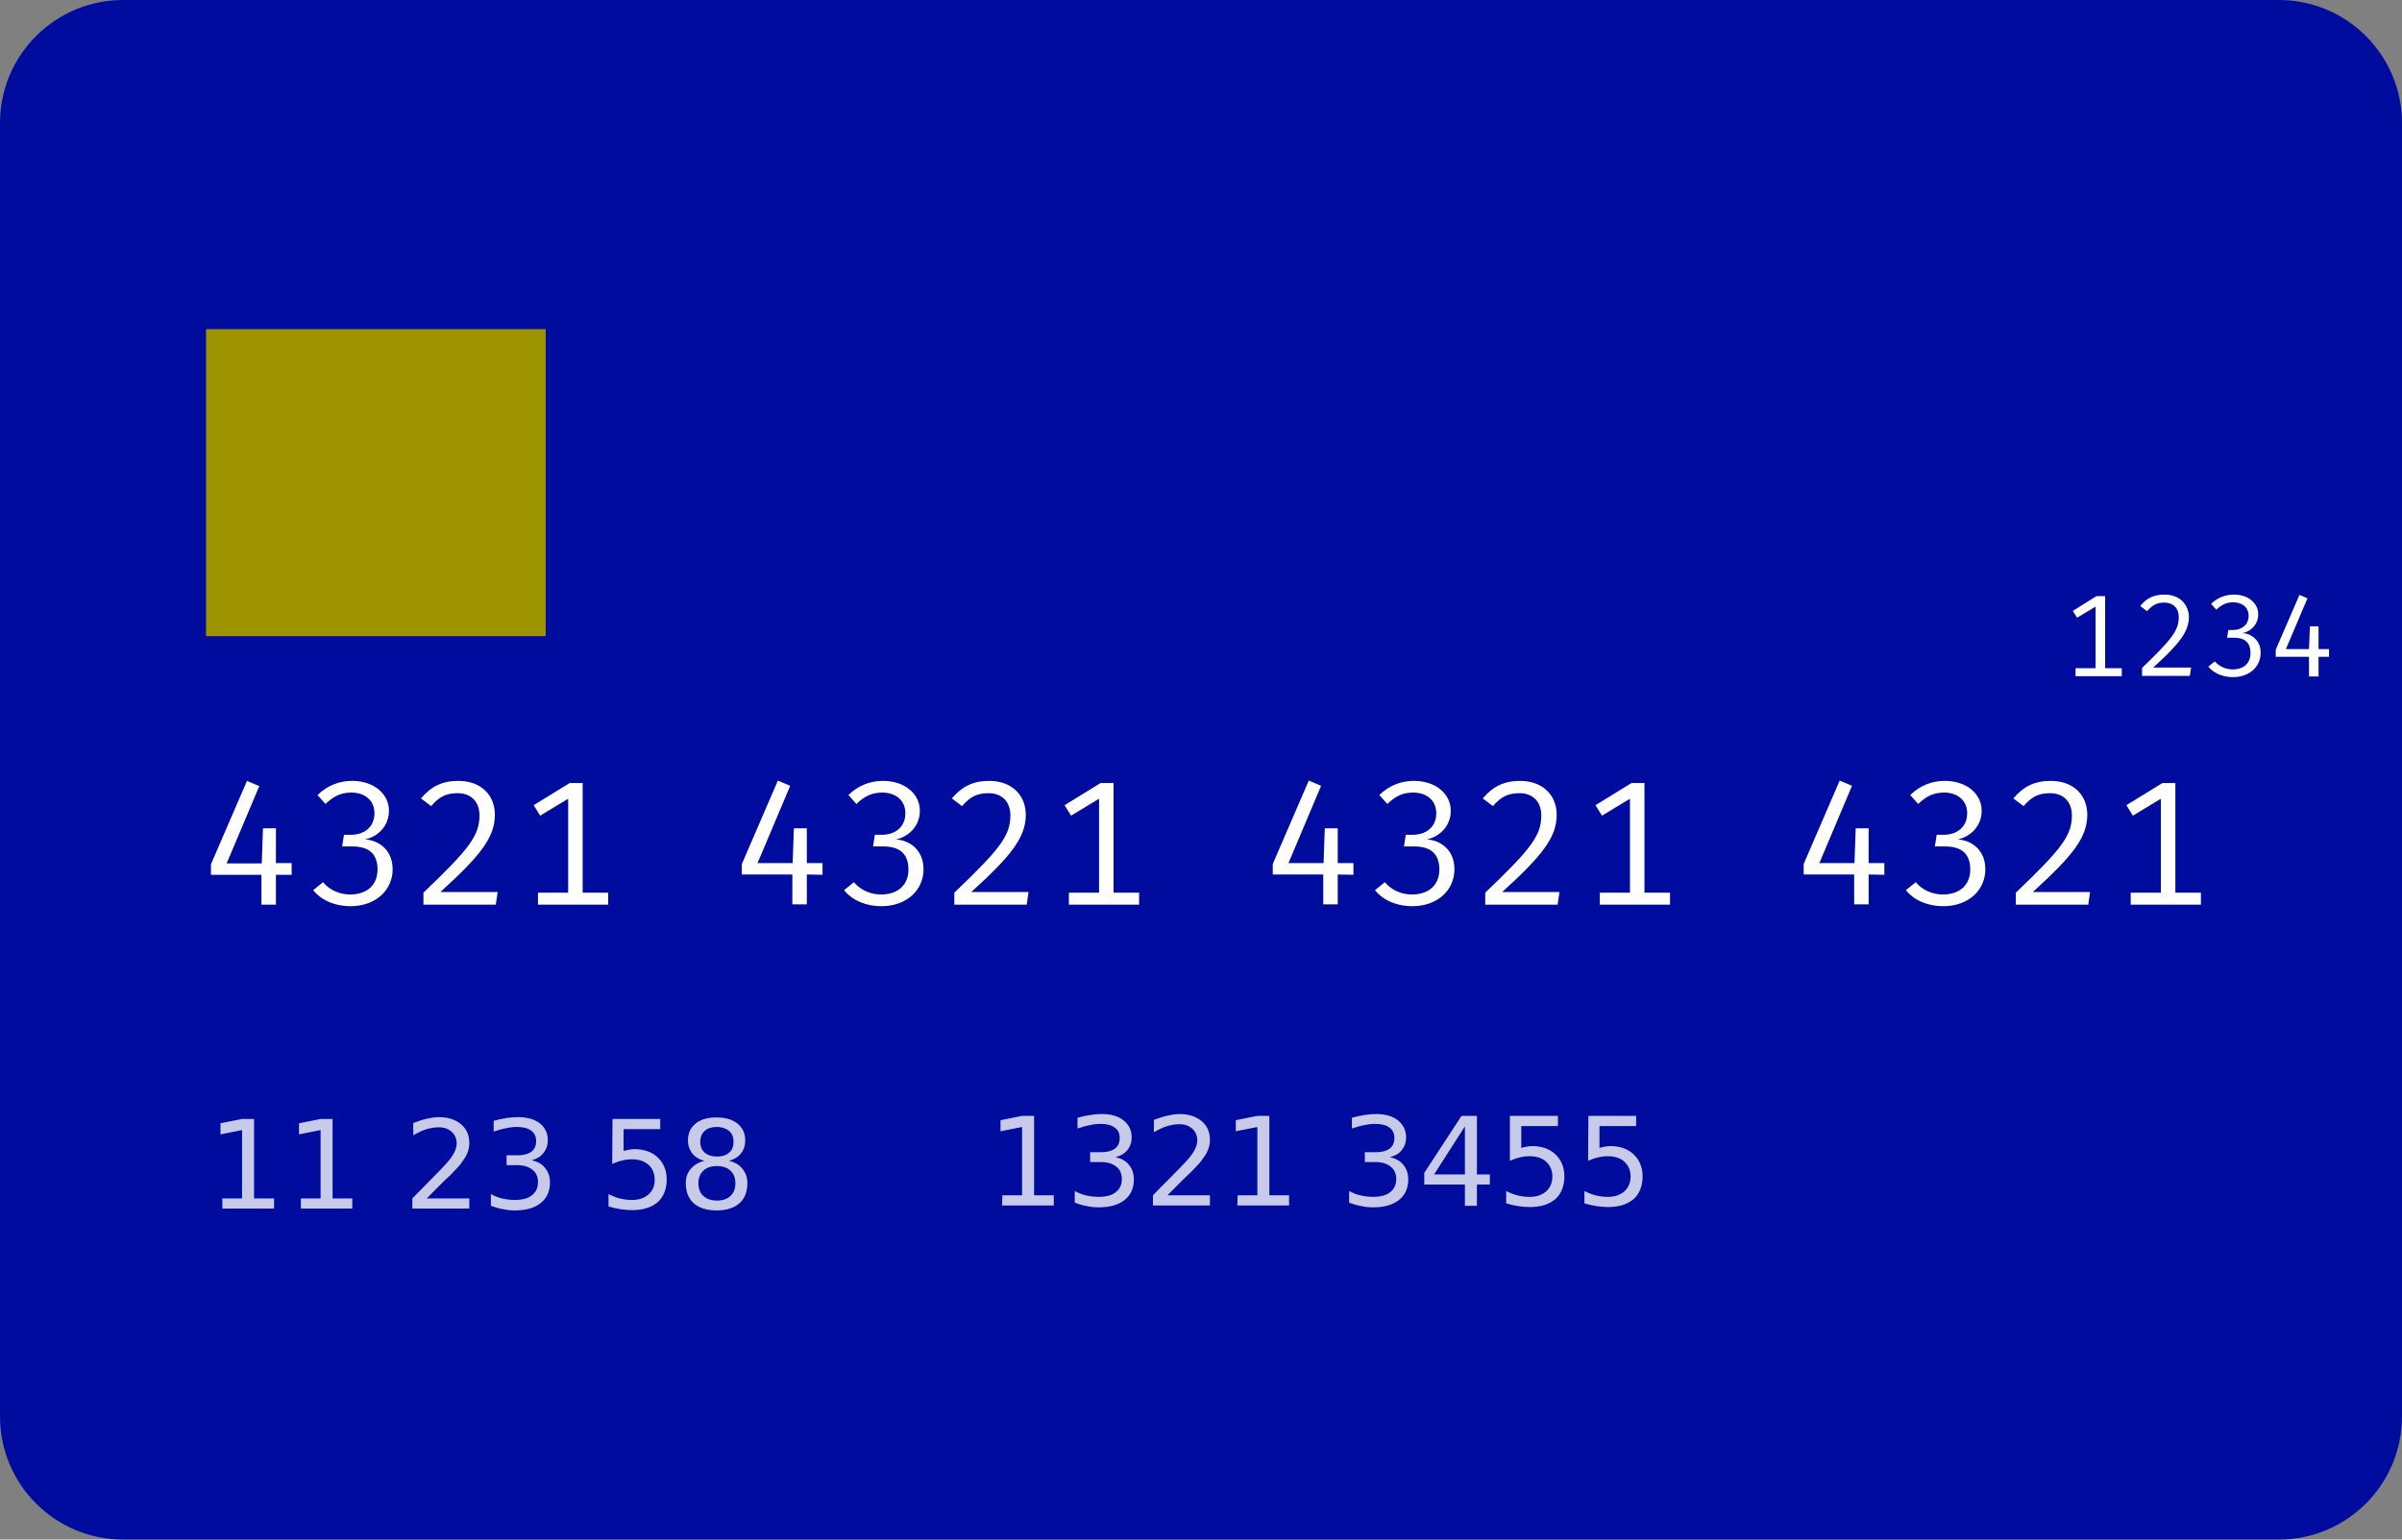
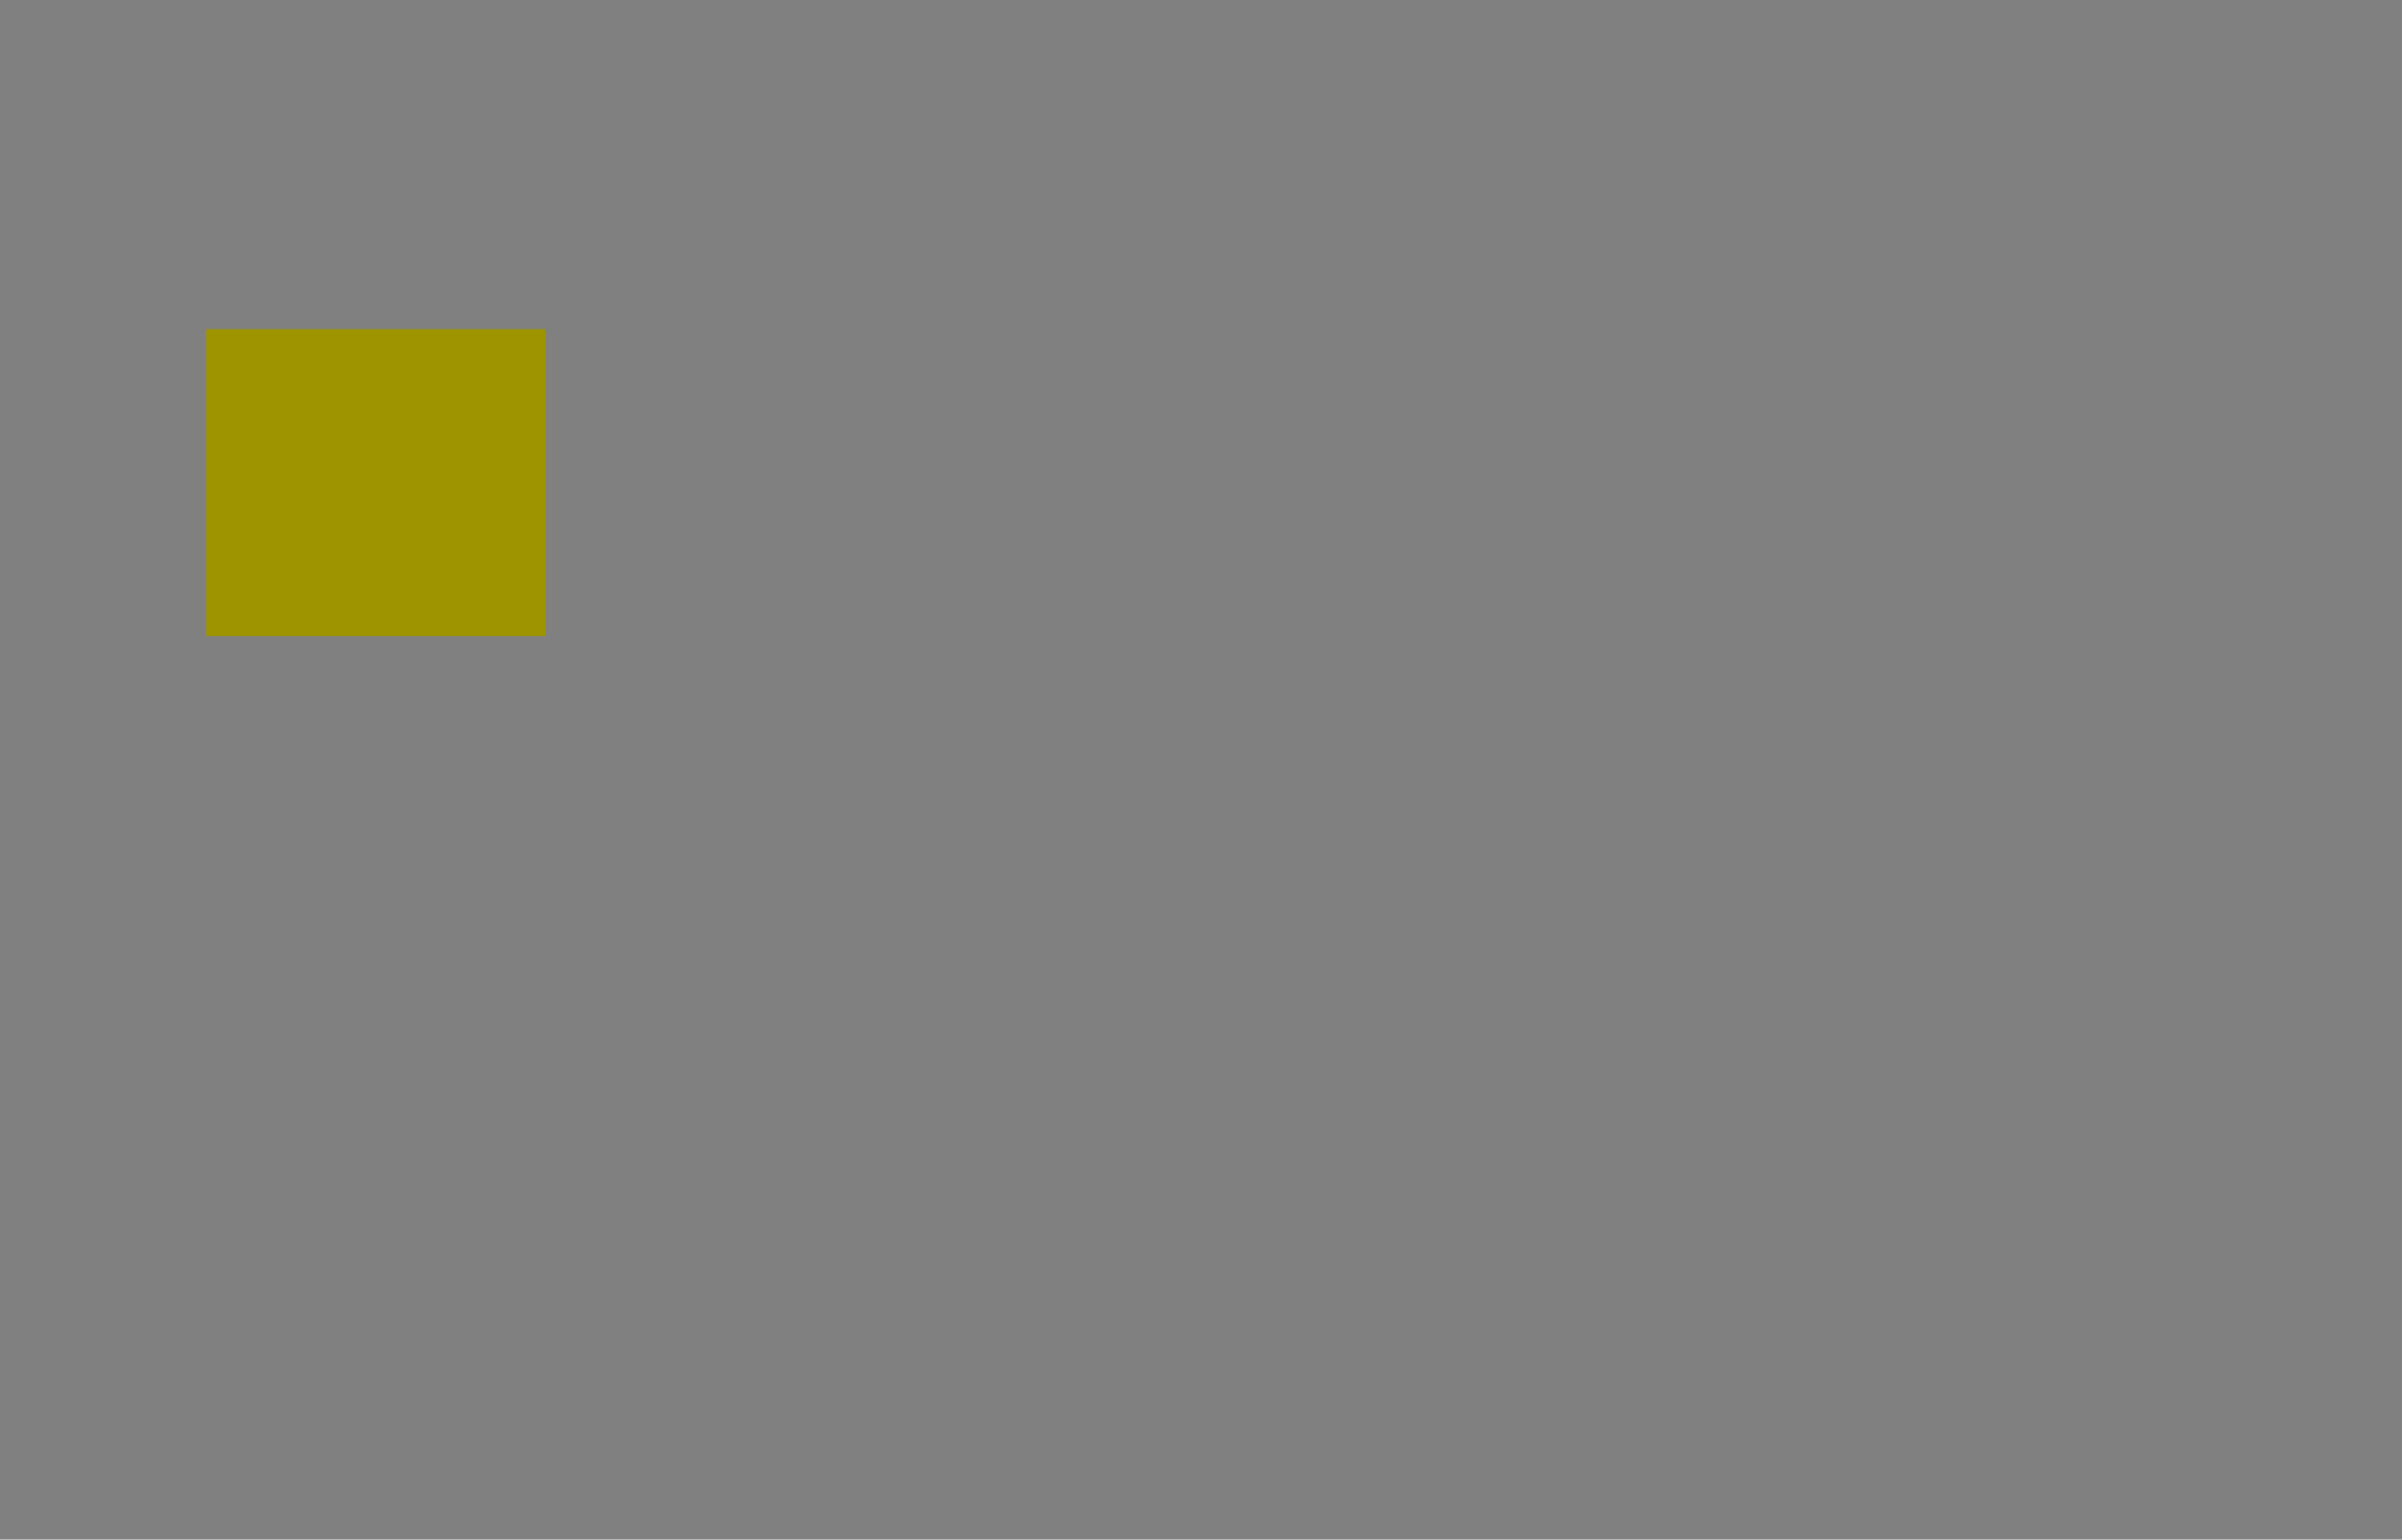
<svg xmlns="http://www.w3.org/2000/svg" id="a" width="780" height="500" viewBox="0 0 780 500">
  <rect x="0" y="0" width="780" height="500" fill="#808080" stroke="none" />
-   <path d="M40,0H740c22.1,0,40,17.9,40,40V460c0,22.1-17.9,40-40,40H40c-22.1,0-40-17.9-40-40V40C0,17.9,17.9,0,40,0Z" style="fill:#000c9d;" />
  <rect x="66.9" y="106.9" width="110.3" height="99.7" style="fill:#9d9400;" />
-   <path d="M94.7,284.1v-3.8h-5.1v-11.3h-4.2l-.4,11.4h-11.4l10.6-25.1-4-1.7-11.7,27.1v3.4h16.4v9.7h4.7v-9.7h5.1Zm19.6-30.5c-4,0-7.9,1.4-11.2,4.6l2.6,2.9c2.6-2.5,5-3.7,8.4-3.7,4.2,0,7.5,2.4,7.5,6.7,0,4.8-3.7,7-7.5,7h-2.4l-.6,3.8h3.3c4.7,0,8.2,1.8,8.2,7.5,0,4.9-3.3,8.1-8.9,8.1-3.2,0-6.6-1.3-8.8-4l-3.2,2.6c3,3.7,7.7,5.2,12.1,5.2,8.2,0,13.7-5.2,13.7-12,0-6.2-4.4-9.4-9-9.7,4.2-.8,7.8-4.4,7.8-9.2,.1-5.3-4.6-9.8-12-9.8h0Zm34.5,0c-5.3,0-8.9,1.9-12.1,5.7l3.3,2.5c2.5-2.9,4.7-4.2,8.6-4.2,4.4,0,7.1,2.8,7.1,7.2,0,6.5-3.2,10.8-18.2,25.1v3.9h23.5l.6-4.1h-18.6c13.1-11.9,17.7-17.8,17.7-25.1,0-6.3-4.4-11-11.9-11h0Zm48.7,36.3h-8.3v-35.6h-4.2l-11.7,7.2,2.1,3.4,9.1-5.5v30.5h-9.8v3.9h22.8v-3.9h0Zm69.6-5.8v-3.8h-5.1v-11.3h-4.2l-.4,11.3h-11.4l10.6-25.1-4-1.7-11.7,27.1v3.4h16.4v9.7h4.7v-9.7l5.1,.1h0Zm19.6-30.5c-4,0-7.9,1.4-11.2,4.6l2.6,2.9c2.6-2.5,5-3.7,8.4-3.7,4.2,0,7.5,2.4,7.5,6.7,0,4.8-3.7,7-7.5,7h-2.4l-.6,3.8h3.3c4.7,0,8.2,1.8,8.2,7.5,0,4.9-3.3,8.1-8.9,8.1-3.2,0-6.6-1.3-8.8-4l-3.2,2.6c3,3.7,7.7,5.2,12.1,5.2,8.2,0,13.7-5.2,13.7-12,0-6.2-4.4-9.4-9-9.7,4.2-.8,7.8-4.4,7.8-9.2,.1-5.3-4.6-9.8-12-9.8h0Zm34.5,0c-5.3,0-8.9,1.9-12.1,5.7l3.3,2.5c2.5-2.9,4.7-4.2,8.6-4.2,4.4,0,7.1,2.8,7.1,7.2,0,6.5-3.2,10.8-18.2,25.1v3.9h23.5l.6-4.1h-18.6c13.1-11.9,17.7-17.8,17.7-25.1,0-6.3-4.5-11-11.9-11h0Zm48.7,36.3h-8.3v-35.6h-4.2l-11.7,7.2,2.1,3.4,9.1-5.5v30.5h-9.8v3.9h22.8v-3.9h0Zm69.6-5.8v-3.8h-5.1v-11.3h-4.2l-.4,11.3h-11.4l10.6-25.1-4-1.7-11.7,27.1v3.4h16.4v9.7h4.7v-9.7l5.1,.1h0Zm19.6-30.5c-4,0-7.9,1.4-11.2,4.6l2.6,2.9c2.6-2.5,5-3.7,8.4-3.7,4.2,0,7.5,2.4,7.5,6.7,0,4.8-3.7,7-7.5,7h-2.4l-.6,3.8h3.3c4.7,0,8.2,1.8,8.2,7.5,0,4.9-3.3,8.1-8.9,8.1-3.2,0-6.6-1.3-8.8-4l-3.2,2.6c3,3.7,7.7,5.2,12.1,5.2,8.2,0,13.7-5.2,13.7-12,0-6.2-4.4-9.4-9-9.7,4.2-.8,7.8-4.4,7.8-9.2,.1-5.3-4.6-9.8-12-9.8h0Zm34.5,0c-5.3,0-8.9,1.9-12.1,5.7l3.3,2.5c2.5-2.9,4.7-4.2,8.6-4.2,4.4,0,7.1,2.8,7.1,7.2,0,6.5-3.2,10.8-18.2,25.1v3.9h23.5l.6-4.1h-18.6c13.1-11.9,17.7-17.8,17.7-25.1,0-6.3-4.5-11-11.9-11h0Zm48.7,36.3h-8.3v-35.6h-4.2l-11.7,7.2,2.1,3.4,9.1-5.5v30.5h-9.8v3.9h22.8v-3.9h0Zm69.6-5.8v-3.8h-5.1v-11.3h-4.2l-.4,11.3h-11.4l10.6-25.1-4-1.7-11.7,27.1v3.4h16.4v9.7h4.7v-9.7l5.1,.1h0Zm19.6-30.5c-4,0-7.9,1.4-11.2,4.6l2.6,2.9c2.6-2.5,5-3.7,8.4-3.7,4.2,0,7.5,2.4,7.5,6.7,0,4.8-3.7,7-7.5,7h-2.4l-.6,3.8h3.3c4.7,0,8.2,1.8,8.2,7.5,0,4.9-3.3,8.1-8.9,8.1-3.2,0-6.6-1.3-8.8-4l-3.2,2.6c3,3.7,7.7,5.2,12.1,5.2,8.2,0,13.7-5.2,13.7-12,0-6.2-4.4-9.4-9-9.7,4.2-.8,7.8-4.4,7.8-9.2,.1-5.3-4.6-9.8-12-9.8h0Zm34.4,0c-5.3,0-8.9,1.9-12.1,5.7l3.3,2.5c2.5-2.9,4.7-4.2,8.6-4.2,4.4,0,7.1,2.8,7.1,7.2,0,6.5-3.2,10.8-18.2,25.1v3.9h23.5l.6-4.1h-18.6c13.1-11.9,17.7-17.8,17.7-25.1,0-6.3-4.4-11-11.9-11h0Zm48.8,36.3h-8.3v-35.6h-4.2l-11.7,7.2,2.1,3.4,9.1-5.5v30.5h-9.8v3.9h22.8v-3.9h0Z" style="fill:#fff;" />
-   <path d="M72.2,389.2h6.4v-22.2l-7,1.4v-3.6l7-1.4h3.9v25.8h6.5v3.3h-16.8s0-3.3,0-3.3Zm25.5,0h6.4v-22.2l-7,1.4v-3.6l7-1.4h3.9v25.8h6.4v3.3h-16.7s0-3.3,0-3.3Zm40.9,0h13.8v3.3h-18.5v-3.3c1.5-1.5,3.5-3.6,6.1-6.2s4.2-4.3,4.9-5.1c1.3-1.4,2.1-2.6,2.6-3.6s.8-2,.8-2.9c0-1.5-.5-2.8-1.6-3.8s-2.5-1.5-4.2-1.5c-1.2,0-2.5,.2-3.9,.6s-2.8,1.1-4.4,2v-4c1.6-.6,3.1-1.1,4.5-1.4s2.6-.5,3.8-.5c3,0,5.4,.8,7.2,2.3s2.7,3.5,2.7,6.1c0,1.2-.2,2.3-.7,3.4-.4,1.1-1.3,2.3-2.4,3.8-.3,.4-1.4,1.5-3.1,3.3-2,1.7-4.4,4.3-7.6,7.5h0Zm34-12.4c1.9,.4,3.4,1.2,4.4,2.5,1.1,1.3,1.6,2.9,1.6,4.7,0,2.9-1,5.1-3,6.7s-4.8,2.4-8.4,2.4c-1.2,0-2.5-.1-3.8-.4-1.3-.2-2.6-.6-4-1.1v-3.8c1.1,.6,2.3,1.1,3.6,1.4s2.7,.5,4.1,.5c2.5,0,4.4-.5,5.6-1.5,1.3-1,2-2.4,2-4.3,0-1.7-.6-3.1-1.8-4-1.2-1-2.9-1.5-5-1.5h-3.4v-3.2h3.6c1.9,0,3.4-.4,4.5-1.2,1-.8,1.5-1.9,1.5-3.4s-.5-2.6-1.6-3.4-2.6-1.2-4.6-1.2c-1.1,0-2.2,.1-3.5,.4-1.2,.2-2.6,.6-4.1,1.1v-3.5c1.5-.4,2.9-.7,4.2-.9,1.3-.2,2.6-.3,3.7-.3,3,0,5.4,.7,7.1,2,1.7,1.4,2.6,3.2,2.6,5.5,0,1.6-.5,3-1.4,4.1-.9,1.2-2.2,2-3.9,2.4Zm26.3-13.4h15.5v3.3h-11.9v7.1c.6-.2,1.1-.3,1.7-.4,.6-.1,1.1-.2,1.7-.2,3.3,0,5.8,.9,7.7,2.7s2.9,4.2,2.9,7.2-1,5.6-2.9,7.3c-2,1.7-4.7,2.6-8.3,2.6-1.2,0-2.5-.1-3.8-.3-1.3-.2-2.6-.5-3.9-.9v-4c1.2,.6,2.4,1.1,3.6,1.4s2.6,.5,4,.5c2.3,0,4-.6,5.4-1.8s2-2.8,2-4.8-.7-3.6-2-4.8-3.1-1.8-5.4-1.8c-1.1,0-2.1,.1-3.2,.4-1,.2-2.1,.6-3.2,1.1l.1-14.6Zm33.9,15.3c-1.9,0-3.4,.5-4.4,1.5-1.1,1-1.6,2.4-1.6,4.1s.5,3.1,1.6,4.1,2.6,1.5,4.4,1.5c1.9,0,3.4-.5,4.4-1.5,1.1-1,1.6-2.4,1.6-4.1,0-1.8-.5-3.1-1.6-4.1-1-1-2.5-1.5-4.4-1.5h0Zm-4-1.7c-1.7-.4-3-1.2-4-2.4-.9-1.2-1.4-2.6-1.4-4.2,0-2.3,.8-4.2,2.5-5.5,1.7-1.4,3.9-2,6.8-2s5.2,.7,6.8,2c1.7,1.4,2.5,3.2,2.5,5.5,0,1.7-.5,3.1-1.4,4.2-.9,1.2-2.2,1.9-3.9,2.4,1.9,.4,3.4,1.3,4.4,2.6,1.1,1.3,1.6,2.9,1.6,4.7,0,2.8-.9,5-2.6,6.5-1.7,1.5-4.2,2.3-7.4,2.3s-5.7-.8-7.4-2.3-2.6-3.7-2.6-6.5c0-1.9,.5-3.4,1.6-4.7,1.2-1.3,2.6-2.2,4.5-2.6Zm-1.4-6.2c0,1.5,.5,2.7,1.4,3.5s2.3,1.3,4,1.3,3-.4,4-1.3c1-.8,1.4-2,1.4-3.5s-.5-2.7-1.4-3.5c-1-.8-2.3-1.3-4-1.3s-3,.4-4,1.3c-.9,.8-1.4,2-1.4,3.5h0Z" style="fill:rgba(255,255,255,.78);" />
-   <path d="M325.5,388.2h6.4v-22.2l-7,1.4v-3.6l7-1.4h3.9v25.8h6.4v3.3h-16.8l.1-3.3h0Zm36.7-12.4c1.9,.4,3.4,1.2,4.4,2.5,1.1,1.3,1.6,2.9,1.6,4.7,0,2.9-1,5.1-3,6.7s-4.8,2.4-8.4,2.4c-1.2,0-2.5-.1-3.8-.4-1.3-.2-2.6-.6-4-1.1v-3.8c1.1,.6,2.3,1.1,3.6,1.4,1.3,.3,2.7,.5,4.1,.5,2.5,0,4.4-.5,5.6-1.5,1.3-1,2-2.4,2-4.3,0-1.7-.6-3.1-1.8-4-1.2-1-2.9-1.5-5-1.5h-3.5v-3.2h3.6c1.9,0,3.4-.4,4.5-1.2,1-.8,1.5-1.9,1.5-3.4s-.5-2.6-1.6-3.4-2.6-1.2-4.5-1.2c-1.1,0-2.2,.1-3.5,.4-1.2,.2-2.6,.6-4.1,1.1v-3.5c1.5-.4,2.9-.7,4.2-.9,1.3-.2,2.6-.3,3.7-.3,3,0,5.4,.7,7.1,2.1s2.6,3.2,2.6,5.5c0,1.6-.5,3-1.4,4.1-.9,1.1-2.2,1.9-3.9,2.3h0Zm16.9,12.4h13.8v3.3h-18.5v-3.3c1.5-1.6,3.5-3.6,6.1-6.2s4.2-4.3,4.9-5.1c1.3-1.4,2.1-2.6,2.6-3.6s.8-2,.8-2.9c0-1.5-.5-2.8-1.6-3.8s-2.5-1.5-4.2-1.5c-1.2,0-2.5,.2-3.9,.6s-2.8,1.1-4.4,2v-4c1.6-.6,3.1-1.1,4.5-1.4s2.6-.5,3.8-.5c3,0,5.4,.8,7.2,2.3,1.8,1.5,2.7,3.5,2.7,6.1,0,1.2-.2,2.3-.7,3.4-.4,1.1-1.3,2.3-2.4,3.8-.3,.4-1.4,1.5-3.1,3.3-2,1.8-4.4,4.3-7.6,7.5h0Zm22.8,0h6.4v-22.2l-7,1.4v-3.6l7-1.4h3.9v25.8h6.4v3.3h-16.8l.1-3.3Zm49.4-12.4c1.9,.4,3.4,1.2,4.4,2.5,1.1,1.3,1.6,2.9,1.6,4.7,0,2.9-1,5.1-3,6.7s-4.8,2.4-8.4,2.4c-1.2,0-2.5-.1-3.8-.4-1.3-.2-2.6-.6-4-1.1v-3.8c1.1,.6,2.3,1.1,3.6,1.4,1.3,.3,2.7,.5,4.1,.5,2.5,0,4.4-.5,5.6-1.5,1.3-1,2-2.4,2-4.3,0-1.7-.6-3.1-1.8-4-1.2-1-2.9-1.5-5-1.5h-3.4v-3.2h3.6c1.9,0,3.4-.4,4.5-1.2,1-.8,1.5-1.9,1.5-3.4s-.5-2.6-1.6-3.4-2.6-1.2-4.6-1.2c-1.1,0-2.2,.1-3.5,.4-1.2,.2-2.6,.6-4.1,1.1v-3.5c1.5-.4,2.9-.7,4.2-.9,1.3-.2,2.6-.3,3.7-.3,3,0,5.4,.7,7.1,2.1s2.6,3.2,2.6,5.5c0,1.6-.5,3-1.4,4.1-.8,1.1-2.2,1.9-3.9,2.3h0Zm24.4-10l-10,15.6h10v-15.6h0Zm-1.1-3.4h5v19h4.2v3.3h-4.2v6.9h-3.9v-6.9h-13.2v-3.8l12.1-18.5h0Zm15.8,0h15.5v3.3h-11.9v7.1c.6-.2,1.1-.3,1.7-.4s1.1-.2,1.7-.2c3.3,0,5.8,.9,7.7,2.7,1.9,1.8,2.9,4.2,2.9,7.2s-1,5.6-2.9,7.3c-2,1.7-4.7,2.6-8.3,2.6-1.2,0-2.5-.1-3.8-.3-1.3-.2-2.6-.5-3.9-.9v-4c1.2,.6,2.4,1.1,3.6,1.4s2.6,.5,4,.5c2.3,0,4-.6,5.4-1.8,1.3-1.2,2-2.8,2-4.8s-.7-3.6-2-4.8c-1.3-1.2-3.1-1.8-5.4-1.8-1.1,0-2.1,.1-3.2,.4-1,.2-2.1,.6-3.2,1.1v-14.6h.1Zm25.4,0h15.5v3.3h-11.9v7.1c.6-.2,1.1-.3,1.7-.4,.6-.1,1.1-.2,1.7-.2,3.3,0,5.8,.9,7.7,2.7,1.9,1.8,2.9,4.2,2.9,7.2s-1,5.6-2.9,7.3c-2,1.7-4.7,2.6-8.3,2.6-1.2,0-2.5-.1-3.8-.3-1.3-.2-2.6-.5-3.9-.9v-4c1.2,.6,2.4,1.1,3.6,1.4,1.2,.3,2.6,.5,4,.5,2.3,0,4-.6,5.4-1.8,1.3-1.2,2-2.8,2-4.8s-.7-3.6-2-4.8c-1.3-1.2-3.1-1.8-5.4-1.8-1.1,0-2.1,.1-3.2,.4-1,.2-2.1,.6-3.2,1.1l.1-14.6h0Z" style="fill:rgba(255,255,255,.78);" />
-   <path d="M756.3,213.3v-2.5h-3.4v-7.4h-2.8l-.3,7.4h-7.5l7-16.5-2.6-1.1-7.7,17.8v2.3h10.8v6.4h3.1v-6.4h3.4Zm-30.9-20.2c-2.6,0-5.2,.9-7.4,3l1.7,1.9c1.7-1.6,3.3-2.4,5.5-2.4,2.8,0,5,1.6,5,4.4,0,3.1-2.5,4.6-5,4.6h-1.6l-.4,2.5h2.2c3.1,0,5.4,1.2,5.4,5,0,3.3-2.2,5.3-5.8,5.3-2.1,0-4.3-.9-5.8-2.6l-2.1,1.7c2,2.4,5.1,3.4,8,3.4,5.4,0,9-3.4,9-7.9,0-4-2.9-6.2-5.9-6.4,2.8-.5,5.1-2.9,5.1-6,.1-3.5-3-6.5-7.9-6.5h0Zm-22.5,0c-3.5,0-5.9,1.2-7.9,3.7l2.2,1.7c1.7-1.9,3.1-2.8,5.6-2.8,2.9,0,4.7,1.8,4.7,4.7,0,4.3-2.1,7.1-11.9,16.5v2.6h15.5l.4-2.7h-12.3c8.6-7.8,11.6-11.7,11.6-16.5-.1-4-3-7.2-7.9-7.2h0Zm-13.9,23.9h-5.4v-23.4h-2.8l-7.7,4.8,1.4,2.2,6-3.6v20h-6.5v2.6h15v-2.6h0Z" style="fill:#fff;" />
</svg>